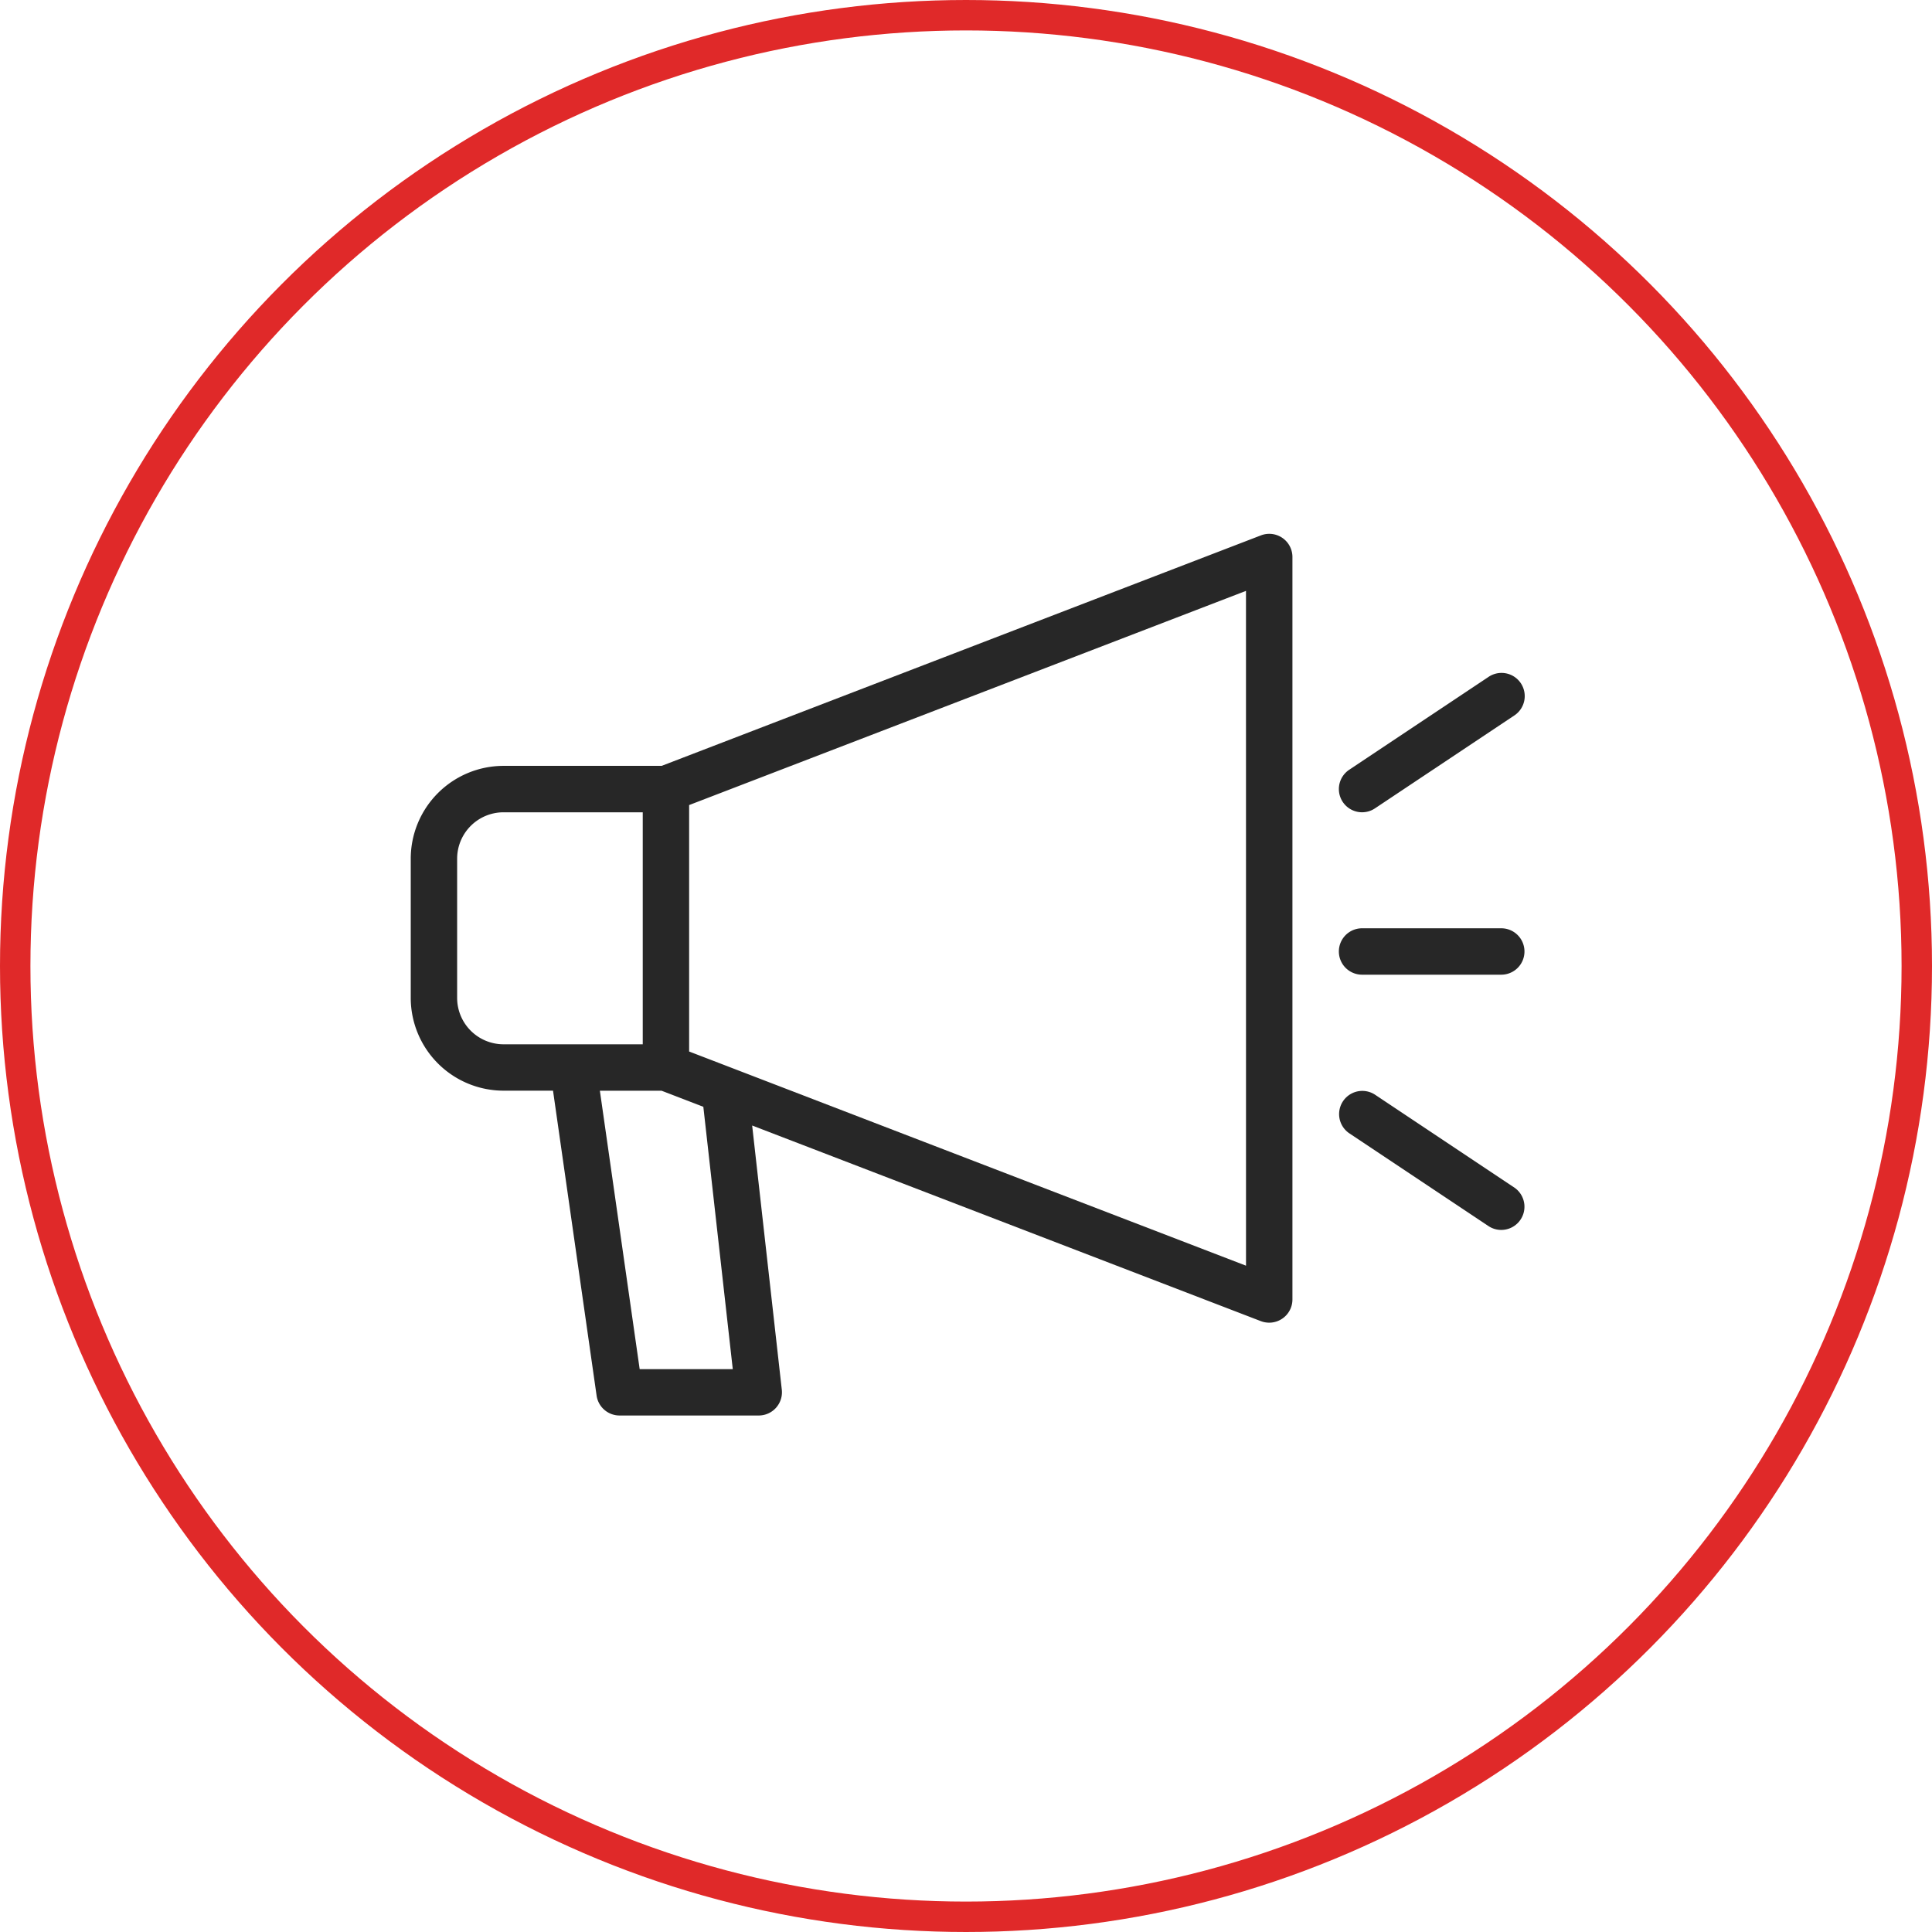
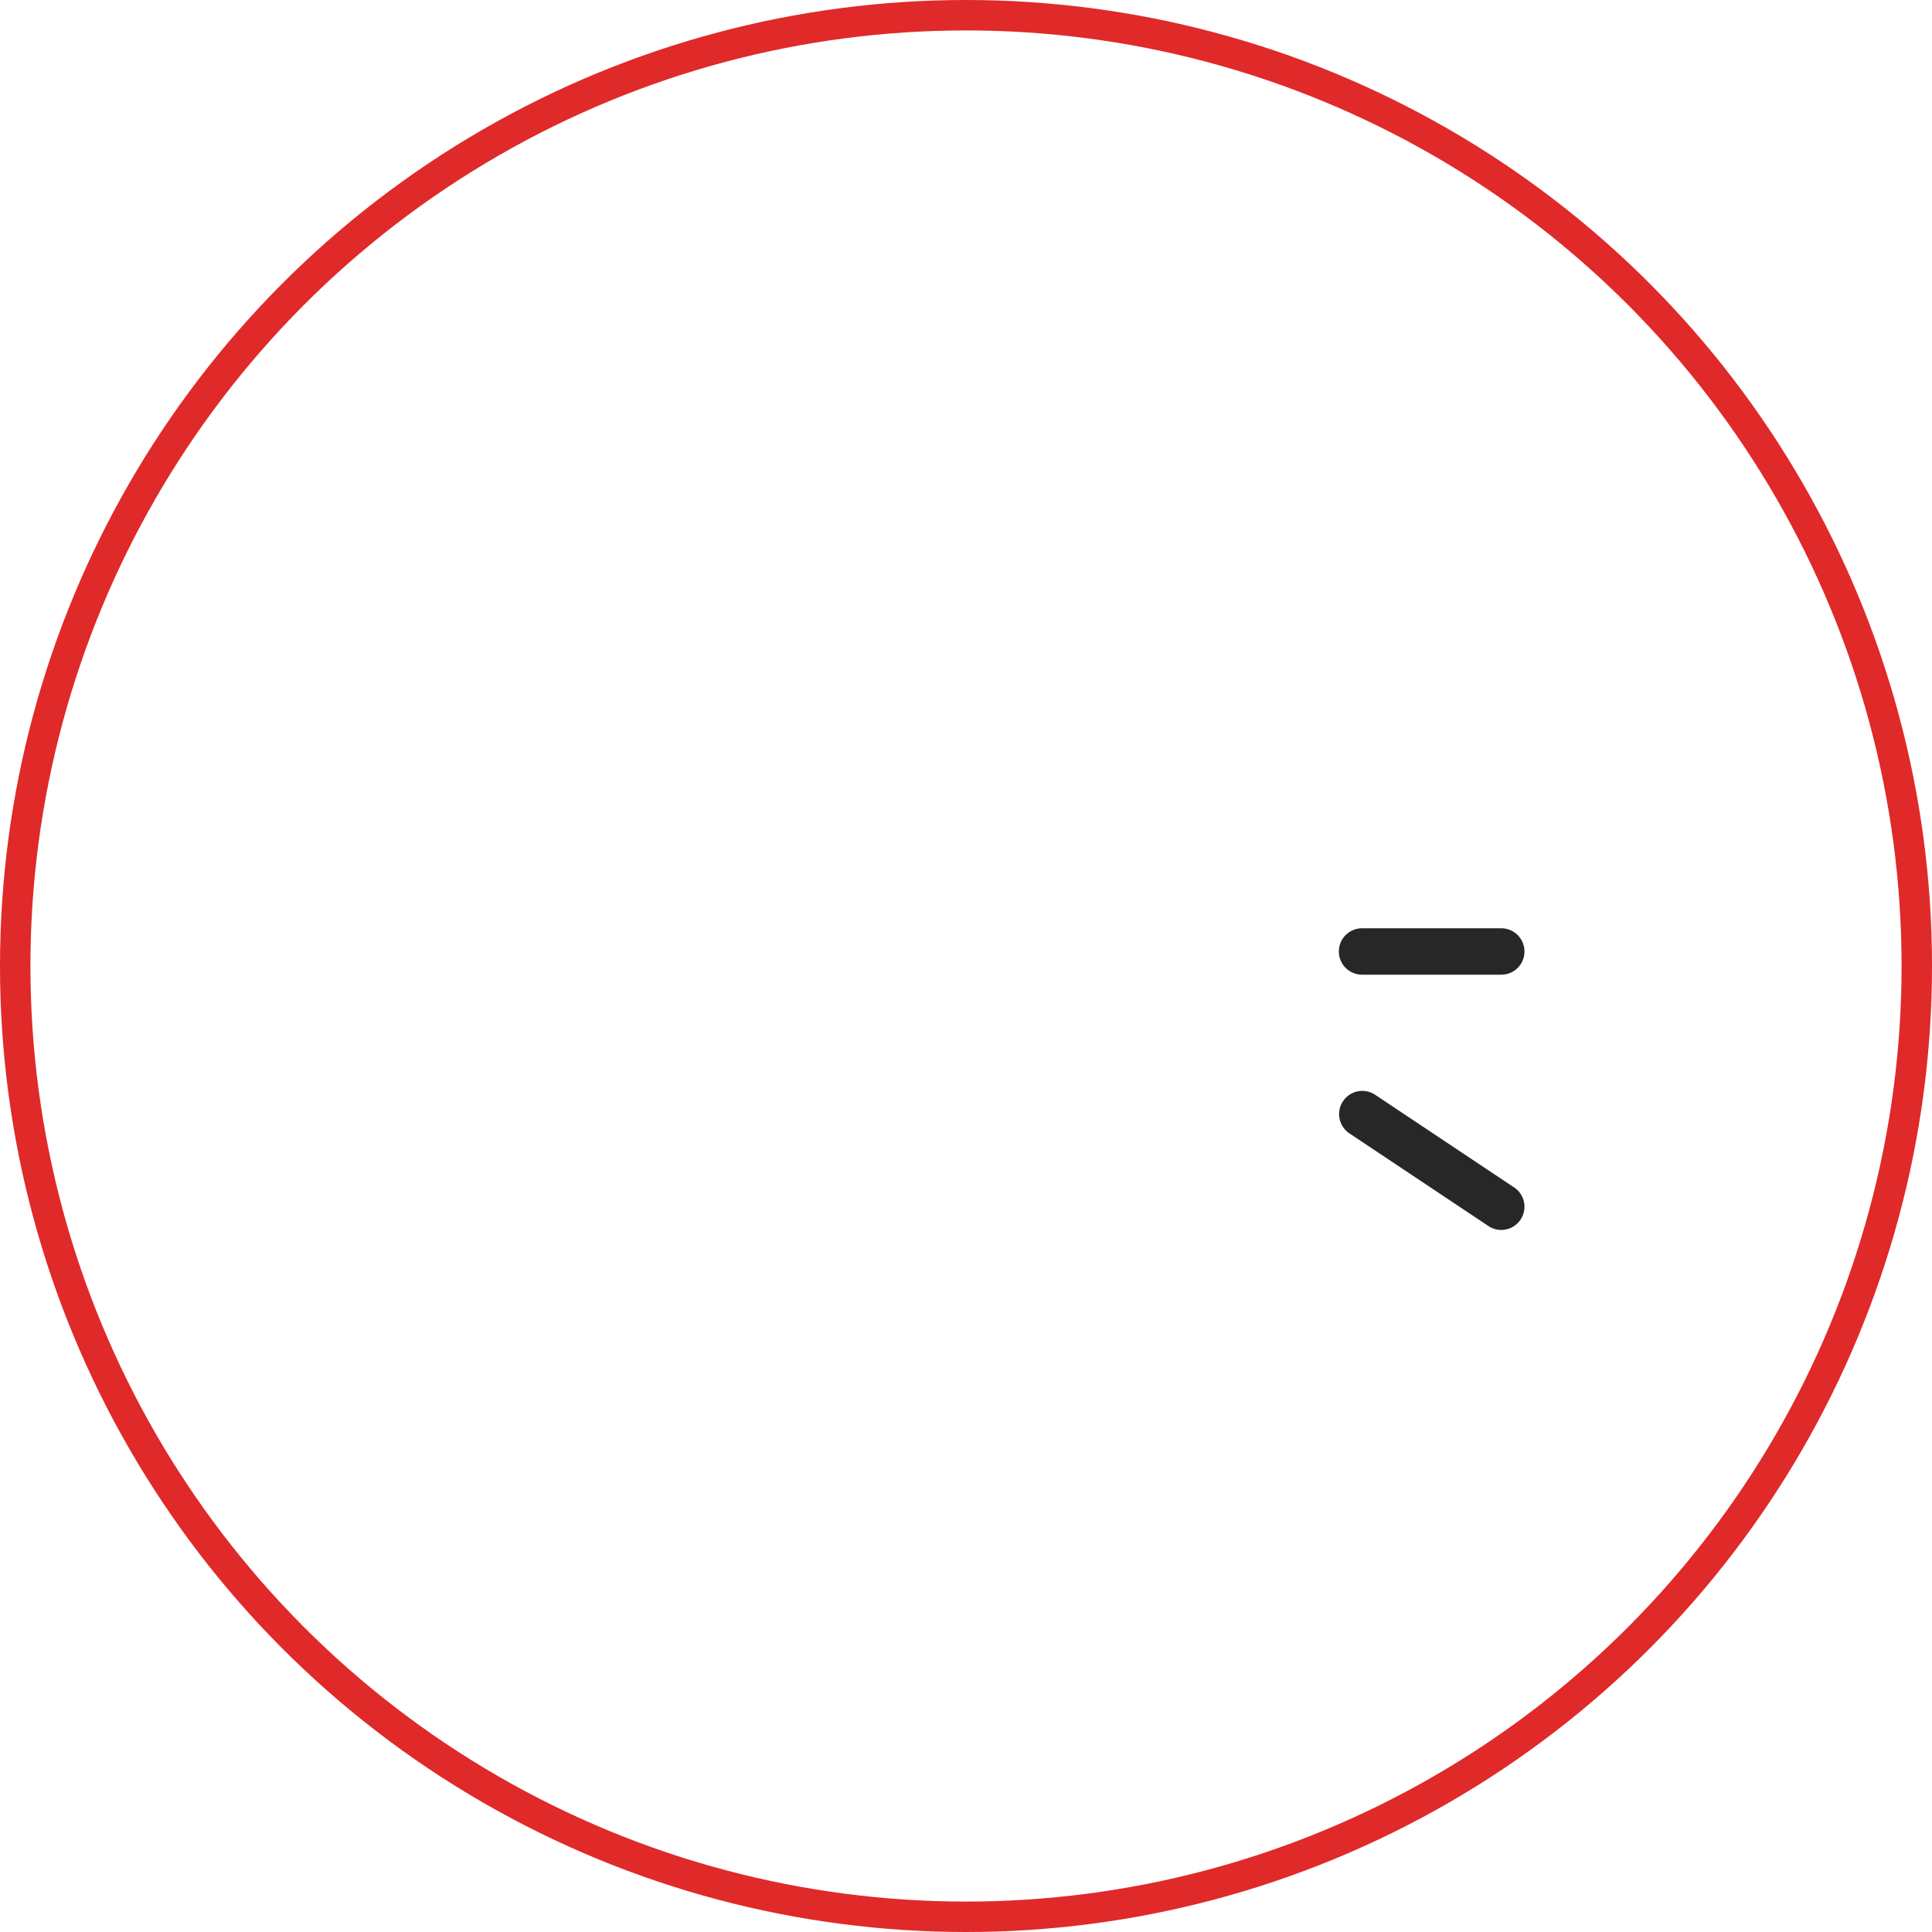
<svg xmlns="http://www.w3.org/2000/svg" width="127" height="127" viewBox="0 0 127 127">
  <defs>
    <style>.a{fill:#272727;}.b,.c{fill:none;}.c{stroke:#e02929;stroke-width:2px;}.d{stroke:none;}</style>
  </defs>
  <g transform="translate(0 0.272)">
-     <path class="a" d="M549.526,203.43a1.525,1.525,0,0,1-.845-2.794l9.151-6.1a1.525,1.525,0,1,1,1.691,2.538l-9.151,6.1a1.514,1.514,0,0,1-.845.256Zm0,0" transform="translate(-459.991 -150.307)" />
    <path class="a" d="M558.68,347.433a1.515,1.515,0,0,1-.845-.256l-9.151-6.1a1.525,1.525,0,0,1,1.691-2.538l9.151,6.1a1.525,1.525,0,0,1-.845,2.794Zm0,0" transform="translate(-459.995 -266.856)" />
-     <path class="a" d="M285.3,146.54a1.523,1.523,0,0,0-1.413-.168l-39.393,15.151H234.1a6.107,6.107,0,0,0-6.1,6.1v9.151a6.107,6.107,0,0,0,6.1,6.1h3.253l2.864,20.041a1.525,1.525,0,0,0,1.51,1.312h9.151a1.527,1.527,0,0,0,1.514-1.695l-1.949-17.368,33.441,12.861a1.563,1.563,0,0,0,.549.1,1.527,1.527,0,0,0,1.525-1.525V147.8A1.521,1.521,0,0,0,285.3,146.54Zm-51.2,33.286a3.052,3.052,0,0,1-3.05-3.05v-9.151a3.052,3.052,0,0,1,3.05-3.05h9.151v15.252Zm15.069,21.353h-6.12l-2.616-18.3h4.057l2.744,1.056Zm33.738-6.8L246.3,180.3V164.1l36.605-14.08Z" transform="translate(-201 -111.451)" />
-     <path class="b" d="M241.727,333.73H228V306.276a6.107,6.107,0,0,0,6.1,6.1h3.253l2.864,20.042A1.526,1.526,0,0,0,241.727,333.73Z" transform="translate(-201 -240.951)" />
+     <path class="b" d="M241.727,333.73H228a6.107,6.107,0,0,0,6.1,6.1h3.253l2.864,20.042A1.526,1.526,0,0,0,241.727,333.73Z" transform="translate(-201 -240.951)" />
    <path class="b" d="M247.05,257.528a3.052,3.052,0,0,1-3.05-3.05v-9.151a3.052,3.052,0,0,1,3.05-3.05H256.2v15.252Z" transform="translate(-213.95 -189.153)" />
-     <path class="b" d="M300.021,339.332l1.935,17.247h-6.12l-2.616-18.3h4.057Z" transform="translate(-253.786 -266.85)" />
-     <path class="b" d="M360.605,210.291,324,196.211V180.005l36.605-14.08Z" transform="translate(-278.697 -127.359)" />
    <path class="a" d="M558.677,285.326h-9.151a1.525,1.525,0,0,1,0-3.05h9.151a1.525,1.525,0,1,1,0,3.05Zm0,0" transform="translate(-459.991 -221.527)" />
    <g class="c" transform="translate(0 -0.272)">
      <circle class="d" cx="63.5" cy="63.5" r="63.5" />
      <circle class="b" cx="63.5" cy="63.5" r="62.5" />
    </g>
  </g>
</svg>